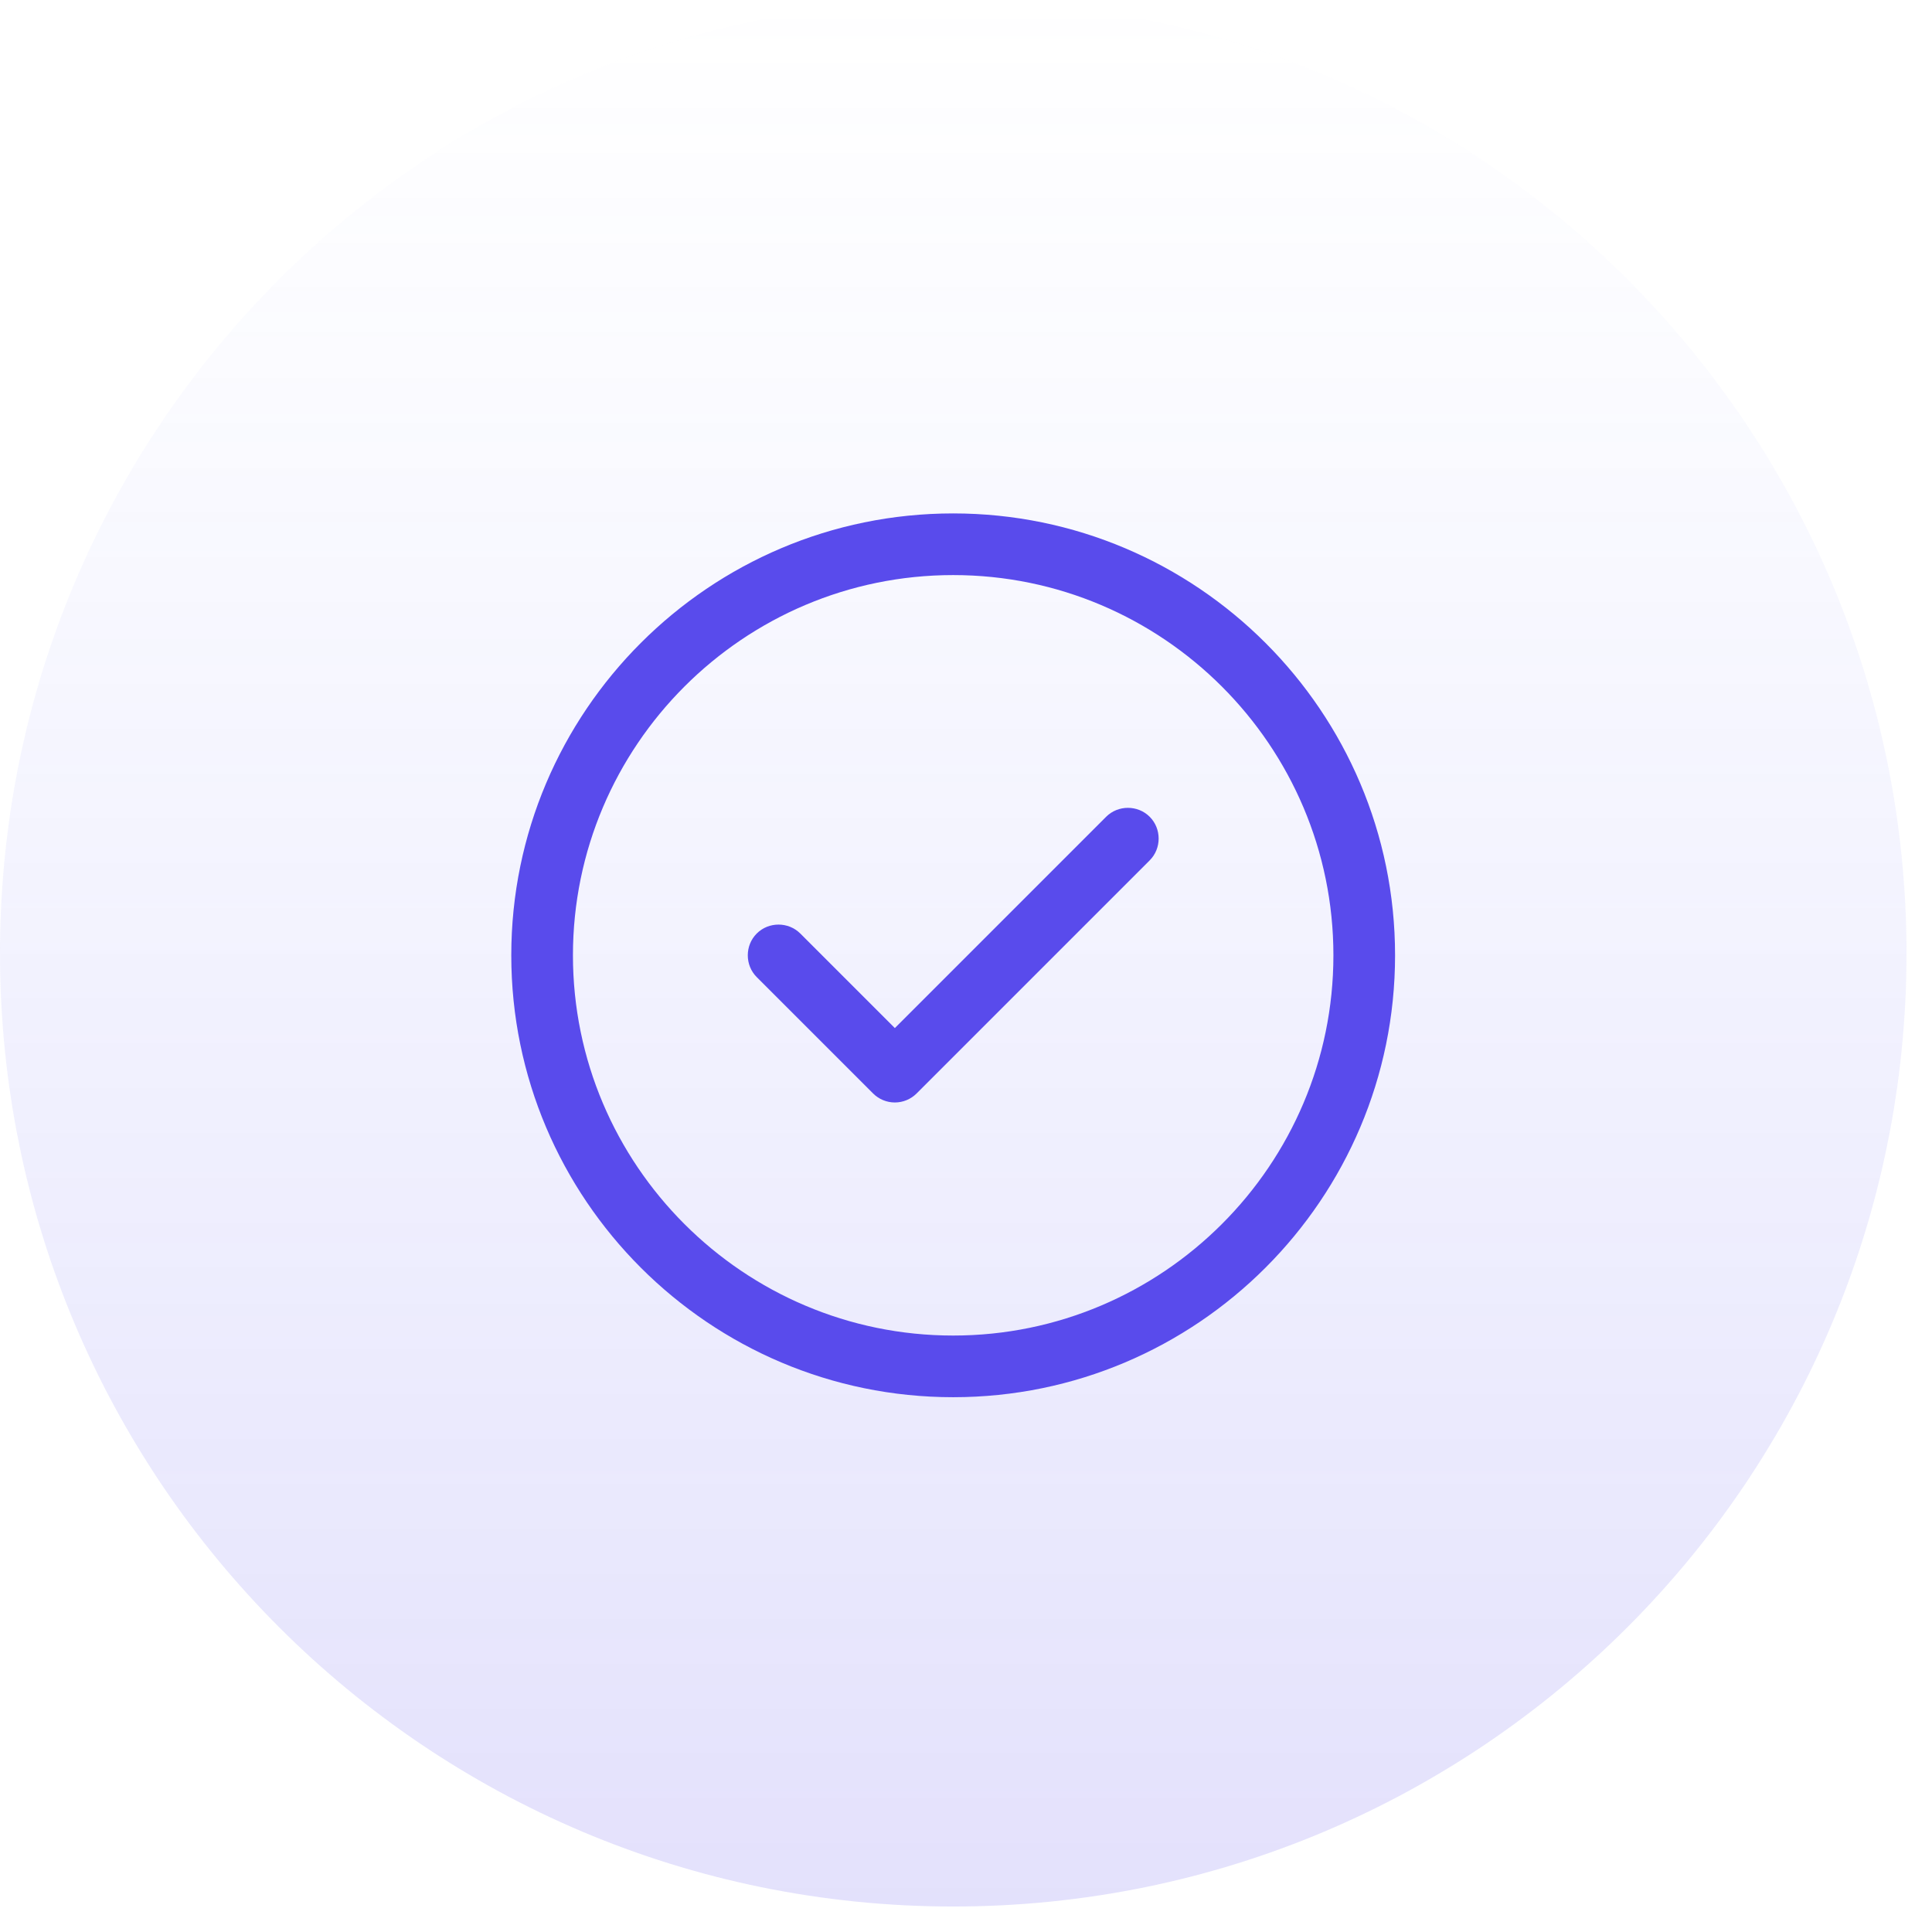
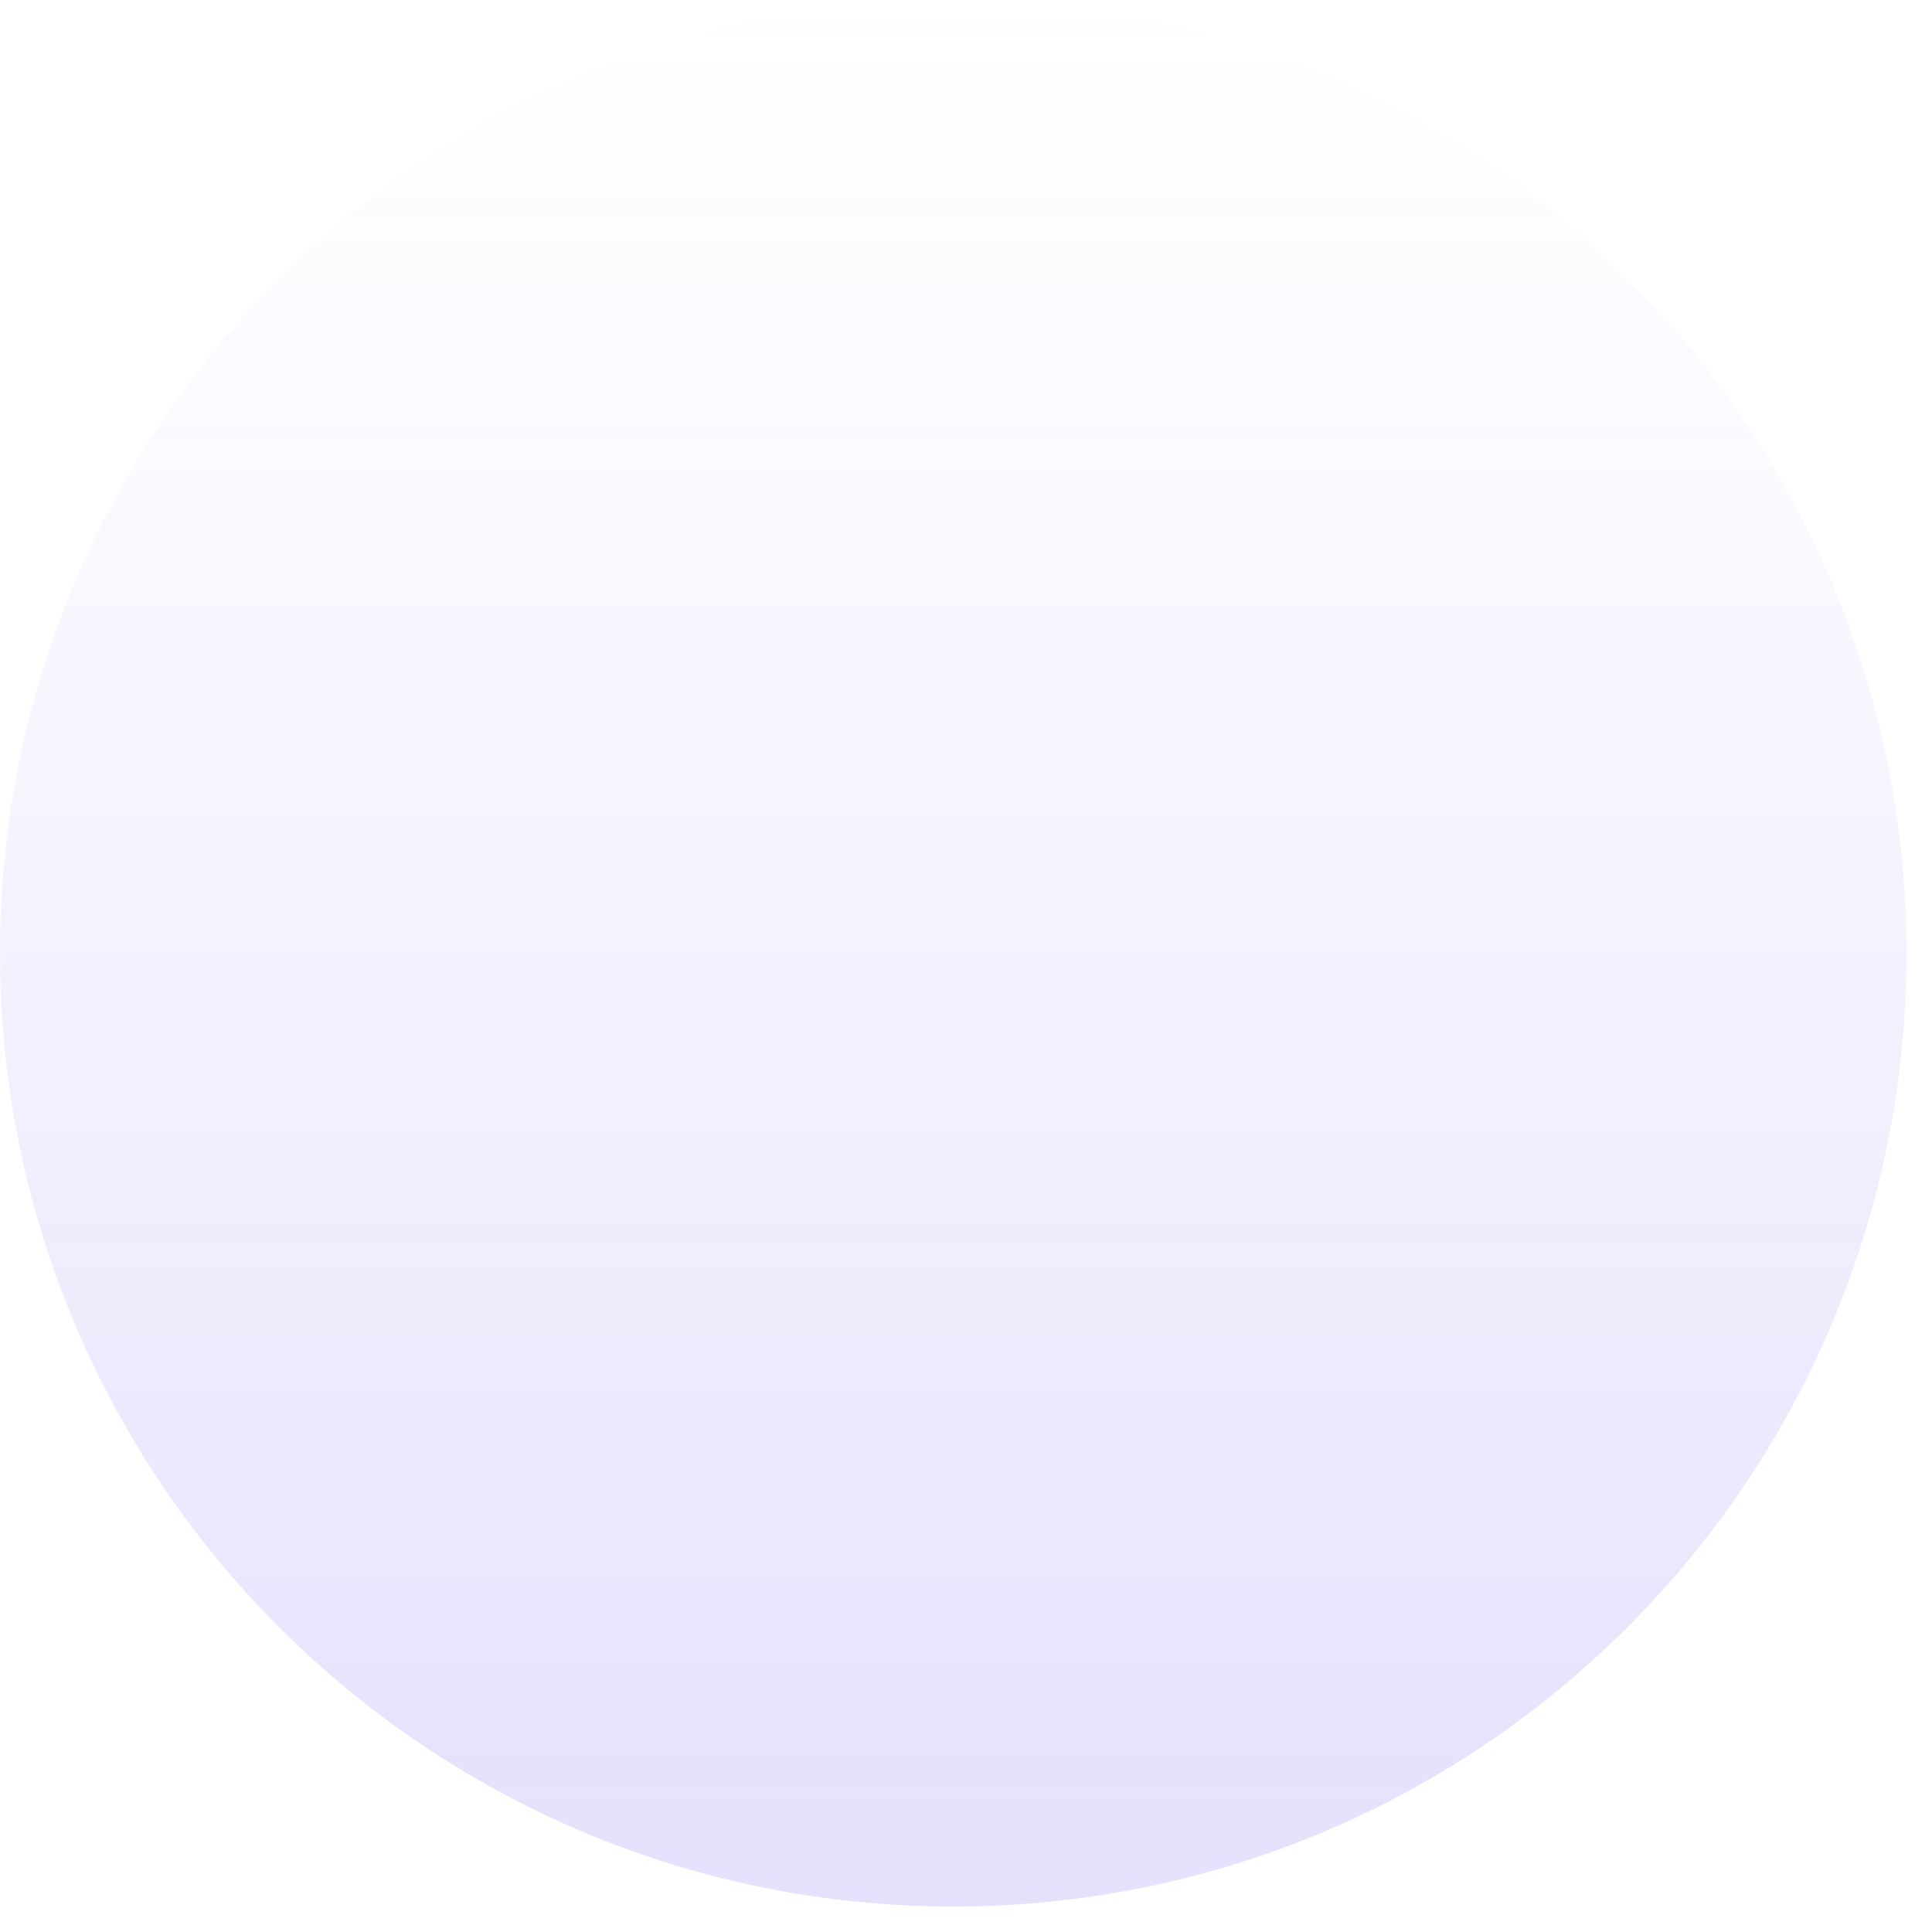
<svg xmlns="http://www.w3.org/2000/svg" width="47" height="47" viewBox="0 0 47 47" fill="none">
  <g opacity="0.17">
    <path d="M0 23.19C0 10.383 10.383 0 23.19 0C35.998 0 46.38 10.383 46.38 23.19C46.38 35.998 35.998 46.38 23.19 46.38C10.383 46.38 0 35.998 0 23.19Z" fill="url(#paint0_linear_3124_2924)" />
  </g>
-   <path d="M23.188 33.99C17.258 33.99 12.438 29.17 12.438 23.24C12.438 17.31 17.258 12.49 23.188 12.49C29.117 12.49 33.938 17.31 33.938 23.24C33.938 29.17 29.117 33.99 23.188 33.99ZM23.188 13.99C18.087 13.99 13.938 18.14 13.938 23.24C13.938 28.34 18.087 32.49 23.188 32.49C28.288 32.49 32.438 28.34 32.438 23.24C32.438 18.14 28.288 13.99 23.188 13.99Z" fill="#594BEC" />
-   <path d="M21.769 26.82C21.569 26.82 21.379 26.74 21.239 26.6L18.409 23.77C18.119 23.48 18.119 23 18.409 22.71C18.699 22.42 19.179 22.42 19.469 22.71L21.769 25.01L26.909 19.87C27.199 19.58 27.679 19.58 27.969 19.87C28.259 20.16 28.259 20.64 27.969 20.93L22.299 26.6C22.159 26.74 21.969 26.82 21.769 26.82Z" fill="#594BEC" />
  <defs>
    <linearGradient id="paint0_linear_3124_2924" x1="23.19" y1="0" x2="23.19" y2="46.38" gradientUnits="userSpaceOnUse">
      <stop stop-color="#7A87FF" stop-opacity="0" />
      <stop offset="1" stop-color="#594BEC" />
    </linearGradient>
  </defs>
</svg>